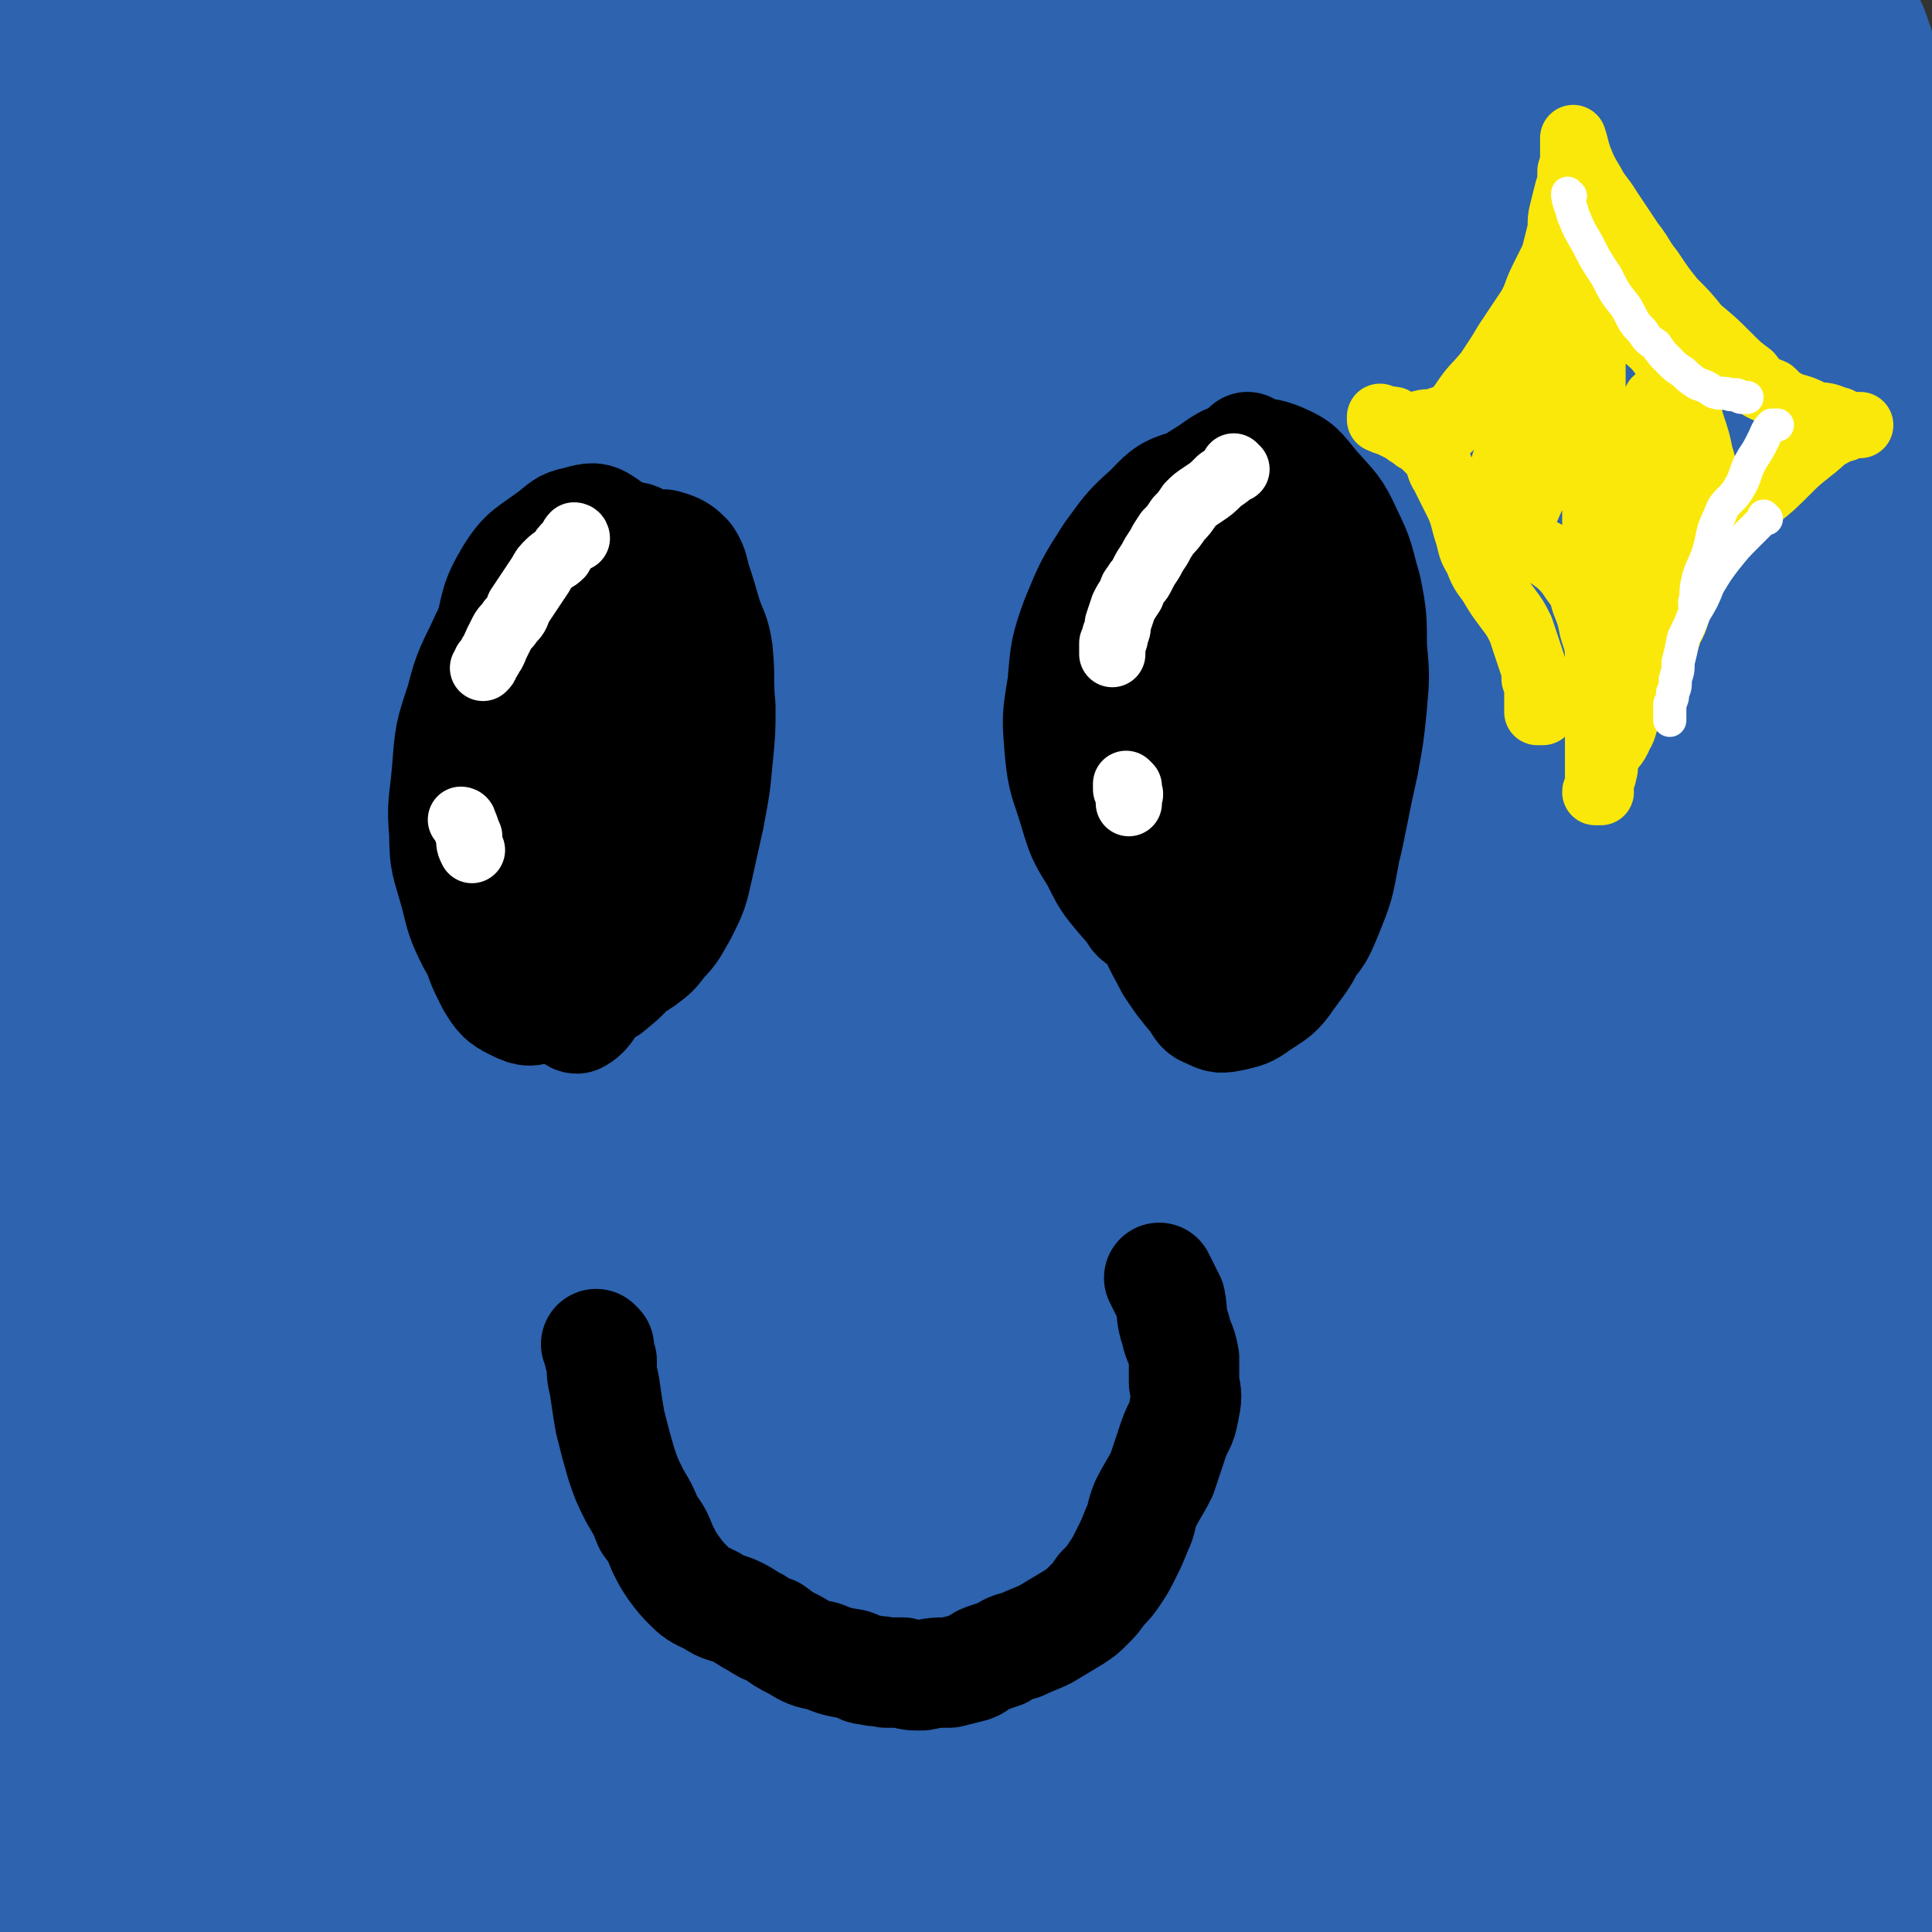
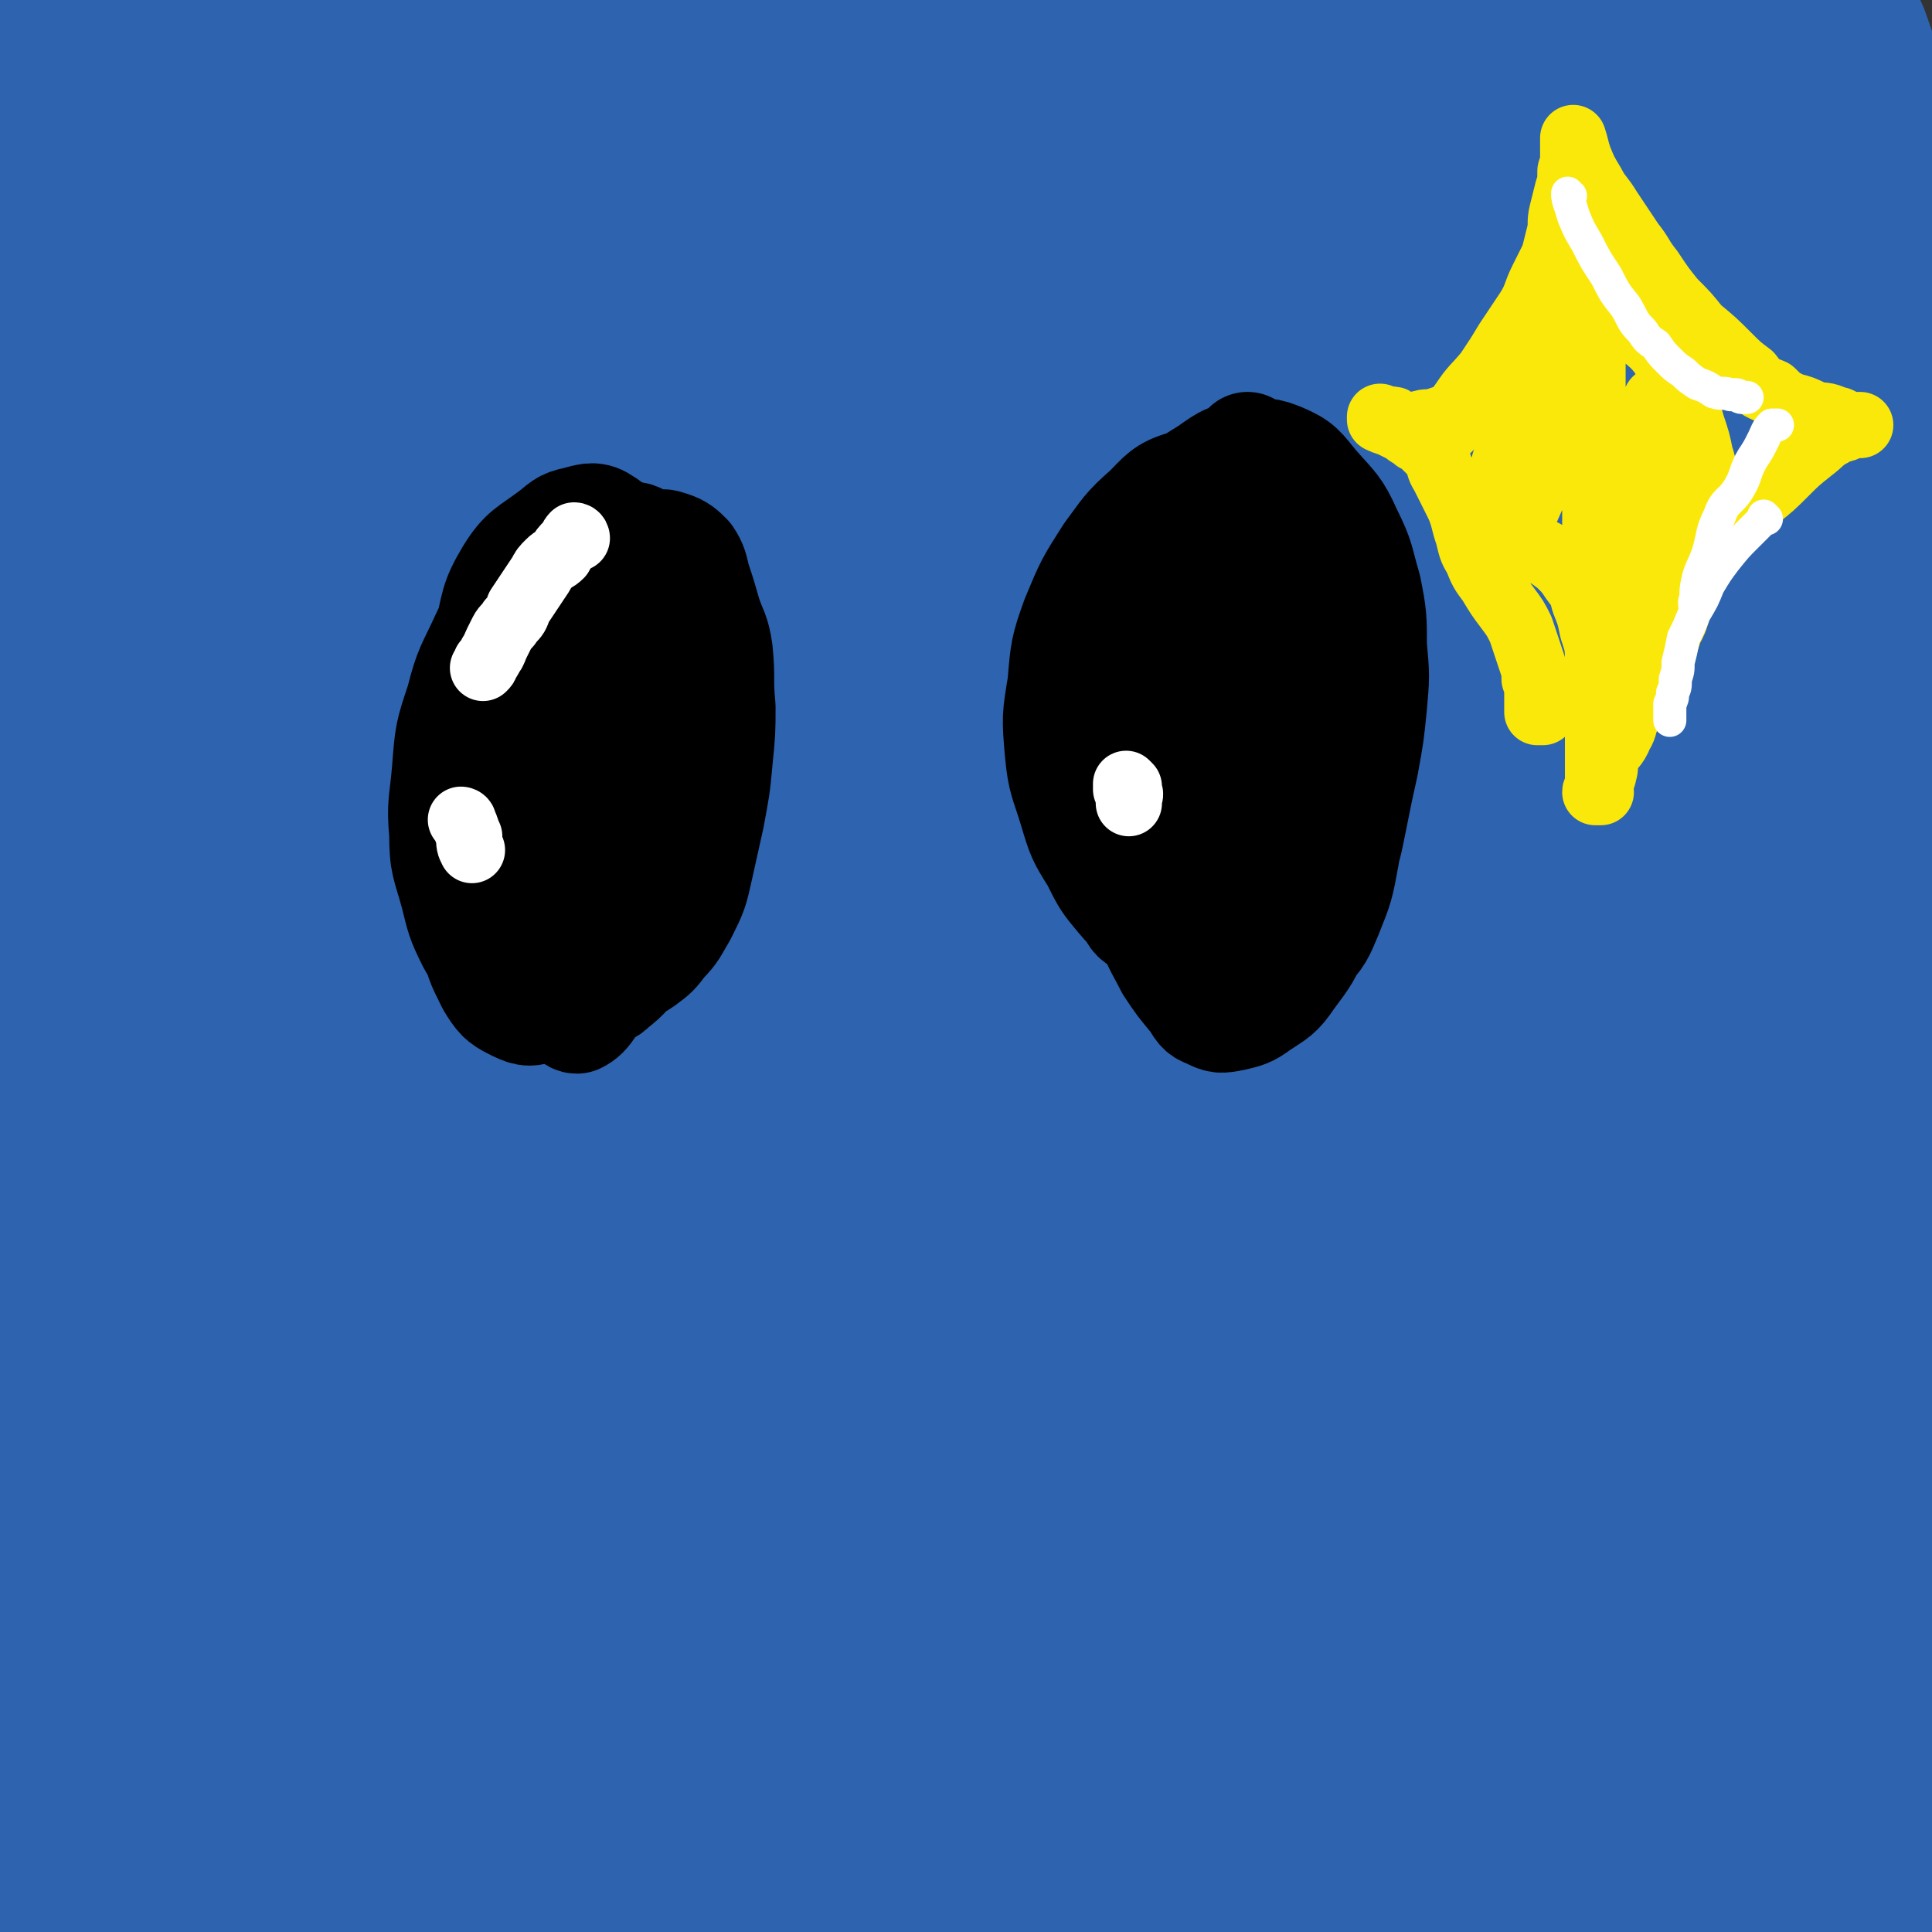
<svg xmlns="http://www.w3.org/2000/svg" viewBox="0 0 700 700" version="1.1">
  <rect x="0" y="0" width="700" height="700" fill="#333333" stroke="none" />
  <g fill="none" stroke="#2D63AF" stroke-width="80" stroke-linecap="round" stroke-linejoin="round">
    <path d="M122,77c0,0 -1,-1 -1,-1 0,6 1,7 2,13 0,13 0,13 1,25 1,19 0,19 2,39 1,21 1,21 3,42 1,21 1,21 3,42 3,18 2,19 6,36 7,27 8,27 17,53 3,11 3,11 7,22 " />
    <path d="M126,117c0,0 -1,-1 -1,-1 -2,6 -1,7 -3,14 -3,13 -3,13 -6,26 -4,20 -5,20 -8,41 -4,24 -4,24 -6,49 -2,27 -2,27 -3,54 -1,26 -1,26 -1,52 0,19 0,19 0,39 -1,12 -1,12 -2,25 0,6 0,6 0,12 0,1 -1,4 -1,3 -1,-7 -1,-9 -1,-17 -1,-19 0,-19 -1,-38 -1,-33 -1,-33 -3,-65 -2,-36 -1,-36 -4,-71 -2,-34 -2,-34 -6,-68 -2,-23 -3,-23 -7,-46 -2,-13 -2,-13 -4,-25 -1,-5 -1,-10 -1,-10 -1,1 -1,7 -1,13 -1,18 -1,18 -1,36 -1,29 -2,29 -2,59 0,33 -1,33 0,66 1,34 1,34 3,68 1,29 1,29 4,57 3,22 3,22 7,43 2,14 2,14 5,28 1,6 2,10 3,12 0,1 0,-3 -1,-6 -3,-15 -4,-15 -6,-31 -6,-28 -6,-28 -10,-56 -7,-38 -7,-38 -12,-76 -4,-39 -3,-39 -7,-77 -2,-31 -3,-31 -5,-62 -1,-22 0,-22 -1,-43 0,-12 0,-12 -1,-24 0,-6 -1,-6 -1,-12 0,-2 0,-2 0,-4 0,0 0,-2 0,-1 -1,15 -1,16 -2,32 -1,25 -1,25 -3,50 -2,31 -3,31 -4,62 -1,33 -1,33 -1,67 0,29 1,29 3,59 1,20 0,20 2,39 1,13 1,13 3,25 0,4 1,8 2,8 1,-1 1,-6 1,-12 0,-17 0,-17 0,-35 1,-29 2,-29 2,-58 0,-37 -1,-37 -1,-74 0,-40 0,-40 0,-80 0,-32 0,-32 0,-63 0,-23 0,-23 1,-45 0,-11 0,-11 1,-22 0,-3 1,-6 2,-7 0,0 0,3 0,5 -1,12 -1,12 -2,24 -2,24 -2,24 -5,48 -3,35 -3,35 -7,70 -3,38 -4,38 -7,76 -3,39 -2,39 -4,78 -2,38 -2,38 -3,76 -1,36 0,36 1,72 1,32 1,32 4,64 2,25 2,25 6,50 2,17 2,17 5,34 1,9 1,9 2,17 0,4 1,8 1,7 0,-1 -1,-5 -1,-10 -1,-17 -1,-17 -1,-33 -1,-30 -2,-29 -2,-59 0,-37 1,-37 2,-73 1,-41 0,-41 2,-82 1,-37 2,-37 5,-74 2,-30 2,-30 6,-60 2,-21 2,-21 5,-42 1,-11 1,-11 2,-22 0,-4 1,-8 1,-8 0,0 -1,4 -2,8 -2,13 -2,13 -4,27 -3,26 -3,26 -7,51 -4,37 -4,37 -8,73 -4,41 -5,41 -9,82 -3,39 -2,40 -4,79 -1,33 -2,33 -2,66 0,24 0,24 2,47 1,16 1,17 5,32 2,8 3,8 7,16 1,3 1,6 3,5 2,0 3,-3 4,-8 4,-12 4,-13 6,-26 3,-27 4,-27 6,-54 2,-38 -1,-38 1,-76 2,-47 2,-47 5,-94 3,-47 2,-47 7,-94 5,-43 7,-43 13,-87 5,-32 5,-33 10,-65 4,-21 4,-21 8,-42 3,-10 3,-10 6,-19 1,-2 3,-5 3,-3 0,10 0,13 -1,25 -2,27 -3,27 -6,54 -4,43 -5,43 -8,86 -4,48 -4,48 -6,96 -2,49 -1,49 -2,97 -1,42 -2,42 -2,83 0,31 0,31 1,61 0,19 0,19 1,38 0,8 0,12 2,17 0,1 2,-2 3,-5 2,-15 2,-16 3,-32 2,-29 1,-29 3,-59 2,-44 1,-44 4,-88 4,-52 3,-52 9,-103 6,-57 6,-57 15,-114 7,-50 7,-50 16,-100 6,-34 7,-34 15,-68 4,-20 4,-20 9,-39 2,-7 4,-14 5,-14 0,1 -2,8 -4,16 -5,25 -5,25 -10,50 -8,40 -9,40 -15,80 -8,47 -8,47 -13,95 -5,51 -5,51 -8,103 -3,47 -3,47 -3,95 0,38 0,38 2,76 1,26 1,26 4,51 1,12 0,17 4,24 1,2 4,-2 5,-5 5,-19 4,-20 6,-39 5,-37 5,-37 8,-73 5,-51 3,-52 8,-103 6,-56 6,-56 13,-112 6,-52 6,-52 14,-104 6,-39 8,-39 15,-77 5,-25 4,-25 9,-50 3,-14 3,-14 5,-27 1,-4 3,-9 3,-8 -1,3 -3,8 -5,16 -6,25 -6,25 -11,49 -8,44 -9,44 -15,87 -8,53 -7,53 -12,106 -5,57 -5,57 -7,114 -2,54 -1,54 -1,109 0,46 0,46 2,92 1,32 1,32 3,64 1,19 0,19 3,37 0,3 3,8 4,6 2,-9 2,-14 3,-29 1,-34 0,-34 1,-68 1,-54 0,-54 3,-108 4,-65 3,-65 9,-129 6,-66 7,-66 15,-131 8,-56 8,-56 18,-112 6,-38 7,-38 15,-76 4,-22 5,-21 9,-43 2,-8 3,-15 4,-17 0,-1 -2,6 -3,11 -5,25 -6,25 -11,49 -8,41 -9,41 -16,82 -9,54 -8,54 -14,108 -7,57 -8,57 -12,115 -3,55 -2,55 -2,111 0,49 0,49 2,99 1,37 1,37 4,74 2,21 2,21 5,42 1,7 3,17 4,14 2,-3 2,-13 3,-26 0,-36 -2,-36 -1,-71 0,-57 0,-57 2,-113 3,-64 2,-64 8,-128 6,-64 6,-64 16,-127 7,-53 8,-53 18,-106 6,-34 7,-34 14,-69 3,-16 4,-16 7,-32 0,-2 1,-4 1,-3 -3,16 -4,18 -8,36 -7,36 -7,36 -13,72 -7,49 -7,49 -13,98 -6,56 -6,57 -9,113 -3,59 -3,59 -4,118 -1,53 -1,53 1,105 1,39 0,39 3,79 2,25 3,25 6,50 2,11 3,18 5,22 2,2 3,-5 3,-11 2,-25 2,-25 3,-50 1,-47 0,-47 1,-93 3,-64 1,-64 6,-128 5,-67 5,-67 13,-134 8,-63 8,-63 19,-126 7,-44 8,-44 16,-88 6,-26 5,-26 11,-53 2,-10 4,-18 5,-21 1,-1 0,7 -1,13 -5,27 -7,27 -11,53 -8,46 -8,46 -15,91 -8,57 -9,57 -14,115 -5,62 -5,62 -6,124 -2,57 -1,57 0,115 2,48 3,48 5,95 2,34 2,35 5,68 2,18 1,19 6,36 1,3 5,6 5,3 4,-15 2,-19 3,-39 1,-43 0,-43 0,-86 1,-61 0,-61 3,-123 3,-69 2,-69 9,-138 6,-68 6,-68 17,-136 7,-51 8,-51 19,-101 7,-30 8,-30 16,-60 5,-16 6,-19 8,-33 0,-1 -2,1 -2,2 -7,20 -7,20 -12,41 -9,41 -9,41 -15,82 -9,55 -9,55 -15,111 -6,62 -6,62 -9,124 -3,62 -2,63 -1,125 0,54 0,54 3,108 3,41 3,41 8,82 3,24 2,25 9,48 2,8 6,16 9,14 5,-3 7,-12 8,-24 4,-33 2,-34 3,-67 2,-54 2,-54 3,-109 2,-68 0,-68 2,-135 3,-72 3,-72 9,-144 5,-62 5,-62 12,-124 5,-45 6,-45 13,-90 4,-26 4,-26 8,-52 1,-7 3,-16 2,-15 -2,2 -4,11 -7,22 -8,31 -9,31 -15,63 -9,48 -10,48 -15,97 -6,60 -5,60 -6,120 -2,62 -1,62 0,123 2,58 2,58 6,117 3,48 3,48 9,96 4,32 4,32 10,64 3,18 3,19 9,36 1,3 4,8 4,6 3,-10 2,-16 2,-31 -2,-36 -3,-36 -6,-72 -4,-55 -6,-55 -9,-110 -4,-66 -4,-66 -4,-132 -1,-65 0,-65 3,-130 3,-54 3,-54 9,-107 3,-34 4,-34 9,-69 2,-14 2,-19 4,-28 1,-2 2,3 2,6 -2,24 -3,24 -5,48 -3,41 -3,41 -5,82 -2,54 -2,54 -2,108 0,60 1,60 2,120 1,56 1,56 2,112 2,47 3,47 5,93 2,34 1,34 4,67 2,18 2,18 5,36 1,4 3,9 3,7 3,-9 3,-14 3,-29 1,-35 0,-35 0,-70 1,-53 0,-53 1,-106 2,-63 1,-63 4,-126 3,-63 3,-63 9,-126 5,-55 5,-55 12,-110 5,-39 6,-39 12,-79 4,-23 4,-23 8,-47 1,-8 3,-16 2,-16 0,0 -2,8 -3,16 -5,26 -6,26 -10,52 -7,42 -8,42 -13,84 -6,55 -7,55 -10,111 -4,58 -5,58 -5,117 -1,58 0,58 2,115 2,48 2,48 7,96 4,36 4,36 12,71 4,21 4,21 12,41 3,7 6,15 9,13 4,-2 4,-11 5,-22 2,-33 0,-33 0,-67 -1,-54 -1,-54 -3,-109 -1,-67 -3,-67 -3,-135 1,-69 2,-70 6,-139 4,-61 4,-61 10,-121 3,-44 3,-44 8,-87 2,-23 3,-23 6,-47 1,-5 1,-12 0,-10 -1,5 -2,12 -4,24 -6,33 -8,33 -12,66 -7,46 -7,46 -10,92 -4,57 -4,57 -6,113 -1,58 -1,58 1,115 2,55 2,55 7,109 4,44 4,44 10,88 3,30 3,31 8,61 2,15 2,19 7,30 1,2 3,-1 3,-4 1,-22 0,-22 0,-45 -2,-42 -3,-42 -5,-85 -2,-60 -4,-60 -5,-119 -1,-66 -1,-66 2,-131 2,-61 3,-61 9,-123 4,-49 6,-49 12,-98 5,-30 5,-30 10,-60 2,-14 3,-18 5,-27 0,-2 0,2 -1,5 -3,23 -4,23 -7,46 -6,42 -6,42 -9,84 -4,56 -4,56 -5,111 0,60 1,61 3,121 2,59 2,59 7,119 3,50 4,50 9,100 5,36 4,37 10,73 5,23 5,23 12,45 2,9 4,17 6,17 2,0 3,-8 3,-16 0,-29 -1,-29 -2,-57 -3,-48 -2,-48 -6,-95 -3,-60 -6,-60 -8,-119 -3,-63 -2,-63 -2,-126 1,-58 1,-58 4,-116 2,-44 3,-44 7,-88 2,-27 3,-27 6,-55 1,-13 2,-14 2,-26 0,-2 -1,-3 -2,-2 -4,14 -4,16 -6,31 -5,34 -5,35 -8,69 -5,49 -6,49 -7,98 -1,57 0,57 3,115 3,57 3,57 10,114 5,49 6,49 13,98 6,37 6,37 14,73 4,23 4,23 11,45 1,6 4,14 5,12 1,-6 0,-14 -2,-27 -3,-36 -4,-36 -7,-72 -5,-53 -6,-53 -8,-105 -3,-61 -3,-61 -2,-123 1,-60 1,-60 5,-121 3,-51 5,-51 11,-102 4,-36 4,-36 9,-72 2,-22 3,-22 5,-44 1,-8 2,-15 1,-15 -1,1 -4,8 -6,16 -7,27 -7,27 -11,54 -7,42 -8,42 -12,84 -5,51 -5,51 -7,102 -2,55 -1,55 -1,110 1,52 1,52 3,103 2,44 2,44 6,88 3,32 4,32 9,63 3,22 3,22 8,43 2,8 3,14 5,15 2,1 3,-5 3,-10 1,-23 -1,-23 -1,-46 -2,-40 -2,-40 -4,-80 -2,-56 -4,-56 -4,-112 0,-61 1,-61 5,-122 4,-55 4,-55 11,-110 6,-45 6,-45 14,-89 5,-29 5,-29 11,-58 3,-15 3,-15 5,-31 0,-3 0,-8 -1,-6 -3,6 -5,11 -8,22 -8,27 -9,27 -14,55 -8,41 -8,41 -12,82 -5,50 -6,50 -8,101 -1,53 -1,53 1,105 2,53 2,54 8,106 4,47 5,47 11,94 6,38 7,38 14,76 4,25 4,24 10,49 2,11 2,15 5,23 0,1 2,-2 2,-4 -1,-18 -1,-18 -3,-37 -4,-35 -5,-35 -8,-69 -5,-49 -7,-49 -9,-98 -2,-54 -1,-54 1,-108 2,-53 3,-53 7,-106 3,-45 4,-45 9,-90 3,-32 3,-32 6,-63 2,-18 2,-18 4,-36 1,-5 1,-12 1,-11 0,2 -1,9 -2,18 -1,24 -1,24 -2,48 -1,39 -2,39 -2,78 0,43 0,43 1,87 1,47 0,47 2,95 1,43 1,43 4,86 2,36 2,36 5,71 2,26 3,26 5,52 1,16 0,16 2,32 0,6 2,10 2,11 0,1 -1,-3 -2,-7 -2,-14 -2,-14 -4,-28 -2,-26 -3,-26 -5,-52 -2,-36 -3,-36 -3,-73 0,-43 0,-43 3,-85 2,-42 3,-42 7,-83 3,-36 3,-36 8,-72 3,-28 3,-27 7,-55 2,-17 2,-17 4,-34 1,-5 1,-11 1,-10 0,1 -2,6 -3,13 -3,21 -2,21 -5,41 -4,32 -5,32 -8,64 -3,38 -3,38 -5,76 -2,41 -2,41 -3,82 0,37 0,37 1,75 1,31 0,31 2,63 1,23 2,23 4,47 1,15 1,15 3,29 1,7 1,7 2,14 0,1 1,3 1,2 0,-6 0,-8 0,-17 0,-18 0,-18 0,-35 0,-29 0,-29 1,-58 1,-32 1,-32 2,-65 1,-35 1,-35 2,-71 1,-32 2,-32 3,-64 1,-27 1,-27 2,-55 0,-20 0,-20 0,-41 0,-14 -1,-14 -1,-28 0,-7 1,-8 0,-15 0,-1 -2,-3 -2,-2 -1,5 -1,8 -2,15 -1,16 -1,16 -2,31 -1,25 -1,25 -1,51 0,28 1,28 1,55 0,29 0,29 0,58 0,22 0,22 1,44 0,15 1,15 1,30 0,5 0,8 0,9 0,1 -1,-2 -1,-5 -1,-13 0,-13 -1,-26 -1,-21 -1,-21 -2,-42 -1,-30 0,-30 -1,-60 0,-31 -1,-31 -1,-63 0,-32 1,-32 1,-64 1,-31 0,-31 1,-62 0,-27 1,-27 1,-54 0,-21 0,-21 0,-41 0,-14 0,-14 -1,-28 0,-8 0,-8 -1,-17 0,-5 0,-5 -1,-10 0,-3 0,-3 -2,-6 -1,-3 -2,-3 -4,-7 -2,-4 -2,-3 -4,-8 -1,-3 -1,-4 -2,-7 -1,-3 -1,-3 -2,-6 0,-2 0,-2 0,-5 0,-2 0,-2 0,-4 0,-1 0,-1 0,-3 0,0 0,-1 0,-1 3,9 4,10 6,20 3,14 3,15 5,30 2,18 1,18 3,37 1,21 1,21 2,43 1,19 1,19 1,38 0,14 0,14 -1,27 0,7 0,7 -1,14 0,2 0,3 0,5 0,0 0,-1 0,-2 -1,-4 -1,-4 -2,-9 -1,-10 -1,-10 -3,-19 -2,-16 -3,-16 -5,-32 -1,-15 -1,-15 -2,-30 -1,-17 -1,-17 -3,-35 -1,-16 -1,-16 -3,-32 -1,-14 -2,-14 -4,-28 -1,-9 -1,-9 -3,-18 -1,-5 0,-6 -2,-11 -1,-2 -1,-2 -3,-4 -2,-1 -2,-1 -4,-2 -4,-1 -4,-1 -8,-2 -8,-2 -8,-2 -15,-3 -8,-1 -8,0 -17,0 -11,0 -11,0 -23,0 -12,0 -12,-1 -24,0 -14,1 -14,1 -28,3 -15,1 -15,1 -29,3 -13,1 -13,2 -27,4 -13,2 -13,2 -27,4 -14,1 -14,1 -27,3 -13,1 -13,1 -27,4 -14,2 -14,3 -28,6 -16,3 -16,3 -32,6 -16,2 -16,2 -32,4 -16,1 -16,1 -33,2 -15,0 -15,1 -29,0 -15,-1 -15,-1 -29,-3 -15,-2 -15,-2 -30,-5 -13,-2 -13,-3 -27,-5 -10,-2 -10,-2 -21,-3 -9,-1 -9,-1 -18,-2 -5,0 -5,-1 -9,-1 -1,0 -1,0 -3,0 -1,0 -1,0 -1,0 0,0 0,0 0,0 2,-1 2,-1 4,-2 6,-2 6,-1 13,-3 11,-2 11,-2 22,-5 14,-3 14,-2 27,-5 13,-2 13,-2 26,-5 11,-2 11,-2 23,-4 7,-1 7,-1 15,-2 3,-1 3,-1 6,-2 1,0 2,-1 2,-1 -4,1 -5,2 -9,3 -9,1 -9,1 -17,3 -14,2 -14,3 -28,6 -13,3 -13,3 -27,6 -16,3 -16,3 -32,5 -14,2 -14,2 -28,3 -9,0 -10,-1 -19,0 -4,0 -4,0 -8,1 -1,0 -1,1 -1,1 0,0 1,0 2,0 1,0 1,-1 1,-1 3,-1 3,0 6,-1 7,-1 7,-2 13,-3 7,-1 7,-1 13,-2 5,0 5,-1 9,0 3,0 3,0 5,2 2,3 3,3 3,7 0,9 -1,9 -2,19 -2,16 -2,16 -5,33 -4,22 -5,22 -10,43 -5,25 -6,25 -11,49 -5,26 -5,26 -10,53 -4,25 -5,25 -8,51 -3,26 -3,27 -4,53 -1,27 -1,27 0,54 0,26 1,26 3,52 2,24 2,24 5,49 2,24 2,24 4,48 3,22 3,22 6,45 2,20 2,20 4,39 2,18 2,18 4,36 1,14 1,14 3,29 1,14 1,14 3,27 1,10 1,10 3,20 1,6 1,6 4,12 1,3 0,4 3,6 1,1 2,1 4,0 1,0 1,0 3,0 3,-2 3,-3 6,-5 3,-4 3,-4 6,-8 5,-6 6,-5 10,-11 4,-6 4,-7 8,-13 2,-5 3,-5 5,-11 0,-1 0,-2 -1,-3 -1,-2 -2,-3 -4,-3 -6,-2 -6,-1 -12,-1 -11,-1 -11,-1 -21,-1 -14,0 -14,0 -28,0 -13,1 -13,0 -25,0 -9,0 -9,1 -18,1 -6,0 -6,0 -11,-1 -1,0 -1,0 -3,0 0,0 0,1 0,0 0,0 0,-1 1,-1 2,-2 3,-1 5,-2 7,-3 7,-3 14,-5 11,-3 12,-3 23,-5 15,-3 15,-3 29,-5 16,-3 16,-3 31,-6 15,-4 14,-4 29,-8 10,-3 10,-3 21,-6 5,-2 5,-2 10,-3 2,-1 3,-2 4,-2 0,0 -2,1 -3,1 -5,2 -5,2 -10,4 -9,3 -9,4 -17,7 -12,5 -13,4 -25,9 -13,6 -13,6 -26,12 -13,6 -13,6 -26,13 -10,5 -10,5 -20,10 -5,2 -5,3 -11,3 -2,1 -4,0 -5,-2 -2,-6 -2,-7 -2,-14 -1,-15 -1,-15 0,-30 1,-23 1,-23 3,-47 1,-29 1,-29 3,-59 1,-36 1,-36 3,-72 2,-36 2,-36 5,-72 2,-36 2,-36 5,-72 2,-33 3,-33 6,-65 2,-31 2,-31 4,-62 1,-25 1,-25 3,-51 1,-19 1,-19 2,-37 0,-14 0,-14 1,-28 0,-7 1,-7 1,-14 0,-4 0,-4 0,-8 0,0 0,-1 0,-1 0,0 0,1 0,1 0,7 0,7 0,14 -1,17 -2,17 -4,34 -3,31 -3,31 -7,62 -4,38 -6,38 -10,76 -4,41 -3,41 -7,82 -3,39 -3,39 -7,77 -3,32 -3,32 -6,64 -2,20 -1,20 -4,41 -1,9 -2,11 -3,18 0,1 0,-1 0,-2 0,-13 1,-13 1,-27 0,-26 -1,-26 0,-51 1,-38 1,-38 3,-76 2,-43 2,-43 5,-86 2,-45 2,-45 6,-90 3,-40 3,-40 7,-80 2,-31 2,-31 5,-63 2,-21 2,-20 4,-41 1,-12 1,-12 1,-24 0,-5 -1,-5 -2,-11 0,-1 0,-2 0,-2 -3,5 -3,7 -6,14 -4,10 -4,10 -7,21 -4,15 -4,15 -7,30 -3,14 -2,14 -5,28 -2,12 -2,12 -4,24 -1,8 -1,8 -3,16 -1,3 -1,3 -1,7 0,1 0,2 0,2 0,-4 -1,-6 -1,-11 0,-13 1,-13 1,-26 0,-20 -1,-20 0,-41 0,-19 1,-19 2,-38 0,-17 0,-17 0,-33 0,-11 0,-11 0,-21 0,-4 0,-4 0,-8 0,-1 1,-3 1,-2 0,4 -1,6 -2,12 -2,14 -2,14 -4,27 -2,23 -2,23 -4,45 -2,22 -2,22 -3,44 -1,19 -1,19 -1,37 0,13 0,13 0,25 0,8 0,8 0,15 0,3 1,5 1,6 0,0 -1,-2 -2,-3 0,-6 1,-7 1,-13 0,-15 -1,-15 -1,-30 0,-23 0,-23 1,-46 1,-21 1,-21 2,-41 1,-19 1,-19 3,-38 1,-11 0,-12 2,-23 0,-5 1,-5 2,-11 0,-1 1,-4 1,-3 1,2 1,4 1,8 0,11 0,11 0,22 0,18 0,18 -1,36 -2,22 -3,22 -5,43 -2,19 -2,19 -3,38 -1,17 0,17 0,33 0,12 0,12 1,23 0,6 0,6 1,12 0,1 0,2 0,2 0,-5 0,-7 0,-13 1,-10 1,-10 2,-21 1,-19 1,-19 3,-39 1,-18 2,-18 3,-35 1,-16 0,-16 1,-31 0,-8 1,-8 2,-15 0,-3 0,-3 1,-6 0,-1 1,-2 1,-1 0,4 0,5 0,10 0,13 1,13 1,25 1,23 1,23 1,46 0,23 0,23 0,47 0,21 0,21 1,43 0,15 0,15 1,30 0,9 1,9 2,17 0,2 0,5 1,5 2,-1 2,-4 4,-8 6,-12 5,-12 11,-24 10,-18 10,-18 21,-36 11,-17 11,-17 24,-34 14,-18 15,-18 30,-34 15,-16 15,-16 31,-31 15,-12 14,-13 31,-24 14,-9 14,-9 30,-15 13,-5 14,-6 27,-7 11,0 13,0 22,4 11,5 12,6 19,16 9,13 9,15 15,31 8,22 7,22 12,45 6,28 5,28 10,56 5,28 5,28 11,57 6,26 5,26 13,52 6,22 5,23 15,43 6,15 5,17 16,28 6,8 8,10 17,11 10,0 12,-3 20,-10 15,-11 15,-13 28,-27 16,-20 16,-20 31,-41 16,-23 17,-23 32,-47 16,-24 14,-25 30,-50 11,-18 11,-17 22,-35 7,-10 7,-10 14,-21 2,-4 5,-7 4,-8 0,-1 -3,1 -6,3 -8,8 -8,8 -16,16 -12,15 -13,14 -23,30 -15,22 -15,22 -27,45 -16,29 -17,29 -30,60 -15,33 -15,33 -27,67 -10,31 -11,31 -18,63 -5,24 -4,25 -6,50 -1,18 -2,19 1,36 3,11 3,12 11,21 5,6 7,7 14,7 11,1 13,1 23,-4 14,-6 14,-7 26,-17 17,-14 16,-14 32,-30 17,-17 17,-17 34,-34 15,-17 15,-17 30,-33 11,-11 10,-12 21,-23 5,-6 5,-7 11,-11 2,-1 5,-1 5,0 0,7 -2,8 -4,16 -5,15 -5,15 -9,30 -7,23 -8,23 -15,46 -7,25 -6,25 -12,50 -6,25 -8,25 -12,51 -4,22 -4,22 -4,44 0,16 1,16 4,31 2,9 2,9 7,16 3,4 4,6 9,6 4,1 6,-1 10,-4 6,-6 7,-6 11,-14 7,-14 6,-15 11,-31 6,-25 6,-25 11,-51 5,-32 4,-32 9,-64 4,-30 5,-30 8,-60 2,-24 2,-24 1,-48 0,-17 -1,-17 -4,-34 -2,-14 -3,-14 -7,-29 -3,-12 -3,-12 -7,-23 -5,-13 -5,-13 -9,-26 -5,-14 -5,-14 -9,-28 -5,-16 -6,-16 -8,-32 -3,-17 -3,-17 -4,-34 0,-15 0,-15 2,-30 1,-13 1,-13 5,-26 2,-9 3,-9 7,-18 2,-7 2,-7 5,-13 1,-4 2,-4 4,-7 2,-3 2,-3 4,-6 2,-2 1,-3 4,-5 2,-2 2,-1 5,-3 2,-1 1,-2 3,-3 0,0 1,0 1,-1 -1,0 -1,0 -2,-1 -1,-2 0,-2 -1,-4 -1,-4 -1,-4 -4,-7 -3,-6 -2,-6 -6,-10 -5,-6 -5,-7 -11,-11 -8,-4 -8,-3 -17,-5 -8,-1 -8,-1 -17,-1 -11,0 -11,-1 -23,1 -10,1 -10,2 -20,5 -13,2 -13,2 -25,5 -11,2 -11,3 -22,4 -14,1 -14,0 -27,0 -16,0 -16,0 -31,-2 -17,-2 -17,-2 -33,-5 -19,-3 -19,-3 -39,-6 -20,-3 -20,-2 -40,-5 -20,-2 -20,-3 -40,-5 -20,-2 -20,-1 -39,-2 -18,-1 -18,-2 -35,-2 -14,0 -14,0 -29,1 -11,0 -11,1 -22,2 -10,1 -10,0 -19,3 -8,1 -8,1 -15,4 -7,3 -7,4 -12,8 -6,4 -6,4 -11,8 -6,4 -6,3 -11,6 -5,3 -4,4 -8,8 -3,4 -3,4 -6,8 -3,6 -3,6 -6,11 -3,6 -3,6 -7,11 -3,4 -3,4 -7,7 -4,4 -5,3 -9,8 -3,4 -3,4 -6,9 -3,5 -4,5 -7,10 -3,7 -3,8 -6,15 -3,8 -3,8 -6,15 -3,9 -4,8 -7,17 -3,9 -3,9 -6,18 -2,8 -2,9 -3,17 -2,9 -2,9 -3,19 -1,11 -1,11 -2,21 -1,12 -1,12 -2,24 0,14 0,14 0,27 0,15 0,15 0,29 0,13 0,13 0,27 0,13 1,13 1,27 0,12 0,12 0,24 0,13 1,13 1,27 0,12 -1,12 -1,24 0,13 1,13 1,26 0,11 -1,11 -1,21 0,12 1,12 1,24 0,10 -1,10 -1,21 0,9 0,9 0,19 0,7 0,7 0,15 0,6 0,6 0,12 0,6 0,6 0,11 0,3 0,3 1,5 1,3 1,3 2,5 1,2 1,2 3,4 2,3 1,3 4,6 2,3 2,3 5,5 2,3 3,2 6,4 4,4 4,4 9,7 7,4 7,5 13,8 9,5 9,5 18,8 10,3 10,3 20,4 13,2 13,2 26,3 14,1 14,1 27,1 15,1 15,1 29,0 17,0 17,0 34,-2 18,-2 18,-3 36,-6 19,-4 19,-4 37,-7 20,-3 20,-3 40,-5 19,-3 19,-3 38,-6 19,-3 19,-3 38,-6 19,-3 19,-2 38,-5 18,-4 18,-3 37,-8 18,-5 18,-5 36,-11 17,-6 16,-6 33,-13 14,-6 15,-5 29,-12 13,-7 12,-8 25,-15 10,-7 11,-6 21,-14 7,-6 7,-7 12,-14 6,-8 6,-8 9,-17 5,-10 4,-11 7,-22 3,-13 3,-13 6,-26 3,-16 4,-16 5,-33 1,-19 1,-19 0,-38 -1,-21 -1,-21 -3,-41 -1,-20 -1,-20 -3,-41 -1,-18 -1,-18 -4,-36 -2,-18 -3,-18 -7,-36 -4,-18 -4,-19 -10,-36 -6,-17 -6,-17 -14,-33 -7,-15 -7,-15 -16,-29 -10,-14 -9,-14 -20,-26 -12,-13 -13,-12 -25,-23 -15,-12 -15,-12 -29,-24 -15,-12 -15,-11 -31,-22 -14,-11 -13,-11 -28,-21 -15,-9 -15,-9 -30,-17 -16,-8 -16,-7 -33,-13 -16,-6 -16,-6 -34,-10 -16,-4 -16,-4 -33,-6 -14,-1 -14,-1 -29,-1 -14,0 -14,-1 -27,2 -14,2 -14,3 -27,7 -13,5 -13,5 -27,11 -15,7 -15,7 -30,15 -16,9 -16,10 -31,20 -17,11 -17,10 -33,22 -16,12 -16,12 -31,26 -13,12 -14,12 -25,26 -12,14 -12,14 -22,31 -9,15 -8,16 -15,32 -7,18 -8,18 -12,35 -5,19 -5,20 -8,39 -3,20 -2,20 -4,41 -2,22 -1,22 -2,45 -1,23 -1,23 -1,47 0,23 0,23 1,46 1,23 1,23 4,46 2,21 2,21 6,41 5,18 4,18 11,36 5,15 5,15 13,28 8,14 8,15 18,27 10,11 10,11 21,19 12,9 13,10 27,16 13,5 13,4 28,7 15,3 16,3 32,4 17,1 17,1 35,1 17,-1 17,-1 35,-3 18,-2 18,-3 37,-5 18,-2 18,-1 37,-4 19,-3 19,-2 39,-6 20,-5 21,-4 40,-12 22,-8 22,-9 42,-21 20,-11 20,-10 39,-24 20,-14 19,-14 38,-30 19,-18 20,-17 38,-36 17,-19 18,-19 31,-41 15,-24 15,-24 25,-50 9,-23 8,-24 14,-48 5,-20 7,-20 9,-41 1,-17 0,-17 -2,-34 -3,-17 -2,-17 -7,-33 -6,-19 -7,-19 -15,-38 -9,-20 -9,-20 -20,-39 -13,-21 -14,-21 -29,-41 -17,-21 -16,-22 -34,-40 -20,-19 -20,-20 -42,-35 -21,-15 -21,-16 -44,-27 -23,-11 -24,-10 -48,-17 -22,-6 -23,-6 -45,-8 -22,-3 -23,-3 -45,0 -20,2 -21,2 -39,11 -22,10 -23,10 -42,26 -22,18 -22,19 -40,42 -21,27 -21,27 -37,57 -16,30 -15,31 -26,63 -10,32 -10,33 -15,66 -6,34 -6,35 -6,69 0,34 -1,35 4,69 6,33 6,34 19,65 12,27 12,28 31,52 17,21 18,22 41,37 21,14 22,15 47,21 25,7 26,6 52,6 27,1 28,1 54,-5 26,-6 26,-7 52,-18 26,-11 27,-10 51,-26 23,-16 23,-17 41,-37 20,-21 21,-21 36,-46 16,-26 15,-26 27,-55 11,-28 12,-28 18,-58 6,-30 6,-31 6,-61 0,-30 0,-30 -6,-59 -7,-29 -7,-30 -19,-57 -12,-25 -13,-25 -29,-48 -15,-22 -15,-23 -34,-41 -19,-16 -20,-17 -42,-28 -24,-10 -25,-11 -50,-13 -27,-2 -28,-1 -55,6 -28,7 -30,7 -55,22 -29,17 -30,18 -54,42 -27,27 -28,27 -48,59 -22,36 -22,37 -36,77 -14,39 -14,40 -19,82 -5,41 -6,43 -1,84 4,38 4,39 17,74 13,32 14,33 35,60 19,24 20,26 46,43 24,17 25,17 53,25 27,7 28,6 56,5 29,-1 29,-2 57,-9 29,-7 30,-7 57,-19 28,-13 28,-13 52,-30 25,-19 26,-19 47,-42 21,-24 22,-24 38,-51 17,-28 17,-29 28,-59 10,-28 10,-28 14,-57 3,-28 4,-28 1,-55 -2,-28 -4,-28 -11,-55 -7,-28 -6,-29 -17,-55 -9,-25 -10,-25 -23,-47 -12,-18 -12,-18 -27,-32 -13,-13 -13,-13 -29,-23 -12,-7 -13,-7 -26,-12 -10,-3 -10,-2 -20,-2 -4,0 -4,1 -8,3 0,0 0,0 0,0 " />
  </g>
  <g fill="none" stroke="#000000" stroke-width="40" stroke-linecap="round" stroke-linejoin="round">
    <path d="M213,195c0,0 -1,-1 -1,-1 0,0 0,1 1,1 0,0 0,0 0,0 0,0 -1,-1 -1,-1 -1,2 0,3 -1,5 -2,6 -2,6 -5,12 -3,8 -3,8 -7,16 -3,9 -4,8 -8,17 -3,9 -3,9 -5,19 -2,9 -2,9 -3,19 -1,10 -2,10 -1,20 0,8 -1,8 1,17 2,7 3,7 6,13 3,4 3,4 6,8 3,3 2,4 5,6 4,3 4,2 8,3 5,2 5,2 9,3 5,0 5,0 10,-1 3,-1 3,-1 6,-3 4,-3 4,-3 7,-7 4,-4 4,-5 7,-10 4,-8 4,-8 6,-17 2,-9 2,-9 4,-18 2,-11 2,-10 3,-21 1,-10 1,-10 1,-19 -1,-10 0,-10 -1,-20 -1,-7 -2,-7 -4,-13 -2,-7 -2,-7 -4,-13 -1,-4 -1,-5 -3,-8 -2,-2 -3,-3 -6,-4 -3,-1 -3,-1 -6,0 -5,1 -6,0 -10,4 -5,5 -4,7 -7,13 -4,11 -5,11 -8,22 -4,12 -4,12 -6,24 -2,14 -2,14 -3,27 -2,14 -2,14 -2,28 0,12 0,12 2,25 0,8 0,8 2,17 0,4 0,4 2,8 0,2 1,3 2,3 2,-1 3,-2 5,-5 4,-6 4,-6 7,-13 6,-11 7,-10 11,-22 4,-13 3,-13 5,-27 3,-14 4,-14 5,-28 2,-14 2,-14 3,-27 0,-9 1,-10 0,-19 -1,-6 -1,-7 -4,-12 -2,-3 -2,-3 -6,-4 -4,-1 -5,-1 -9,1 -4,3 -4,4 -8,9 -4,7 -5,7 -8,16 -3,10 -3,10 -5,20 -2,12 -2,12 -2,24 -1,13 0,13 1,26 0,12 0,12 2,23 1,9 0,9 3,17 3,6 3,7 7,10 2,2 4,1 6,-1 5,-4 6,-5 8,-11 4,-10 4,-10 5,-20 3,-14 3,-14 4,-28 2,-13 2,-13 2,-27 0,-12 0,-12 -1,-24 -1,-8 -1,-8 -4,-16 -2,-3 -2,-5 -5,-6 -2,-1 -4,0 -6,2 -3,4 -3,5 -5,10 -3,8 -4,8 -6,17 -3,11 -2,12 -3,23 -1,11 -1,11 -1,23 -1,10 -1,10 0,20 0,6 0,6 2,12 0,2 1,4 2,4 3,-1 3,-3 5,-7 5,-7 6,-7 8,-15 4,-12 4,-13 5,-26 0,-13 0,-13 -1,-26 -2,-12 -2,-12 -5,-23 -2,-9 -2,-9 -5,-17 -2,-7 -1,-7 -5,-13 -3,-3 -3,-4 -8,-5 -4,-1 -5,-2 -10,0 -6,2 -7,2 -11,8 -7,8 -6,9 -11,19 -5,11 -6,11 -9,23 -4,12 -4,12 -5,25 -1,12 -2,12 -1,23 0,11 1,11 4,22 2,8 2,9 6,17 4,7 4,7 10,12 5,4 6,6 11,7 4,0 5,-1 8,-4 6,-5 7,-5 11,-12 7,-11 7,-11 11,-22 6,-14 6,-14 9,-28 4,-14 3,-14 4,-29 2,-13 2,-13 2,-27 -1,-11 -1,-11 -4,-22 -2,-9 -2,-9 -7,-17 -3,-6 -3,-7 -8,-10 -3,-2 -5,-1 -9,0 -5,1 -5,2 -9,5 -8,6 -10,6 -15,14 -6,10 -5,11 -8,23 -3,14 -3,14 -5,28 -2,15 -2,15 -3,30 -1,14 -1,14 0,29 0,10 0,11 3,21 2,9 2,9 6,17 3,5 4,6 8,8 4,2 6,3 9,1 5,-2 4,-4 7,-9 6,-8 6,-9 10,-18 6,-13 6,-13 10,-27 5,-14 6,-14 9,-28 4,-15 3,-15 5,-30 2,-12 2,-12 4,-25 0,-9 1,-9 1,-18 -1,-5 -1,-6 -4,-10 -2,-3 -3,-3 -6,-5 -2,-1 -2,0 -5,0 " />
    <path d="M453,163c0,0 -1,-1 -1,-1 0,0 1,1 0,1 0,1 -1,1 -2,2 -2,3 -3,3 -5,7 -5,8 -5,8 -9,16 -6,10 -6,10 -10,21 -5,13 -4,13 -7,26 -3,13 -3,13 -4,27 -2,13 -2,13 -3,27 0,12 -1,12 0,24 1,10 2,10 5,20 2,9 3,9 7,17 4,6 4,6 9,12 2,3 2,4 5,5 4,2 4,2 9,1 4,-1 5,-1 9,-4 6,-4 7,-4 11,-10 6,-8 6,-8 10,-17 4,-10 4,-10 8,-21 3,-10 3,-10 5,-20 2,-10 2,-10 4,-19 2,-11 2,-11 3,-21 1,-11 1,-11 0,-22 0,-10 0,-11 -2,-21 -3,-10 -2,-10 -7,-20 -4,-9 -5,-9 -12,-17 -5,-6 -5,-7 -12,-10 -5,-2 -6,-2 -11,-1 -8,1 -8,1 -15,6 -8,5 -9,5 -14,14 -8,10 -7,11 -12,23 -6,12 -6,12 -10,25 -4,13 -5,13 -6,26 -2,14 -1,14 1,28 2,12 2,12 7,24 4,10 3,10 10,18 6,8 6,8 14,14 7,4 8,4 16,6 7,2 8,3 15,2 7,-1 8,-2 13,-6 6,-6 6,-7 9,-14 4,-10 4,-10 6,-21 2,-12 2,-13 2,-25 0,-14 0,-14 -2,-28 -1,-14 -1,-14 -5,-28 -4,-13 -3,-14 -10,-25 -6,-10 -7,-10 -15,-18 -6,-6 -7,-6 -15,-9 -6,-2 -7,-2 -13,-1 -7,2 -8,4 -13,9 -8,7 -8,8 -14,16 -7,11 -7,11 -12,23 -4,11 -4,12 -5,24 -2,12 -2,12 -1,24 1,11 2,11 5,21 3,10 3,10 8,18 4,8 4,8 9,14 5,6 6,6 13,9 6,3 7,4 13,4 7,-1 8,-1 14,-5 8,-4 8,-4 14,-11 8,-8 9,-8 13,-19 6,-11 5,-11 8,-24 3,-14 3,-14 4,-28 1,-14 2,-14 0,-28 -1,-12 -1,-13 -5,-24 -3,-8 -3,-10 -10,-15 -5,-4 -7,-4 -13,-4 -7,0 -7,1 -13,4 -8,6 -8,7 -14,15 -6,9 -6,9 -11,20 -5,12 -4,12 -7,25 -3,14 -2,14 -3,27 -2,13 -1,13 -2,26 0,10 0,10 1,19 1,7 0,7 2,13 1,3 2,4 5,5 3,2 4,1 7,-1 6,-2 7,-2 11,-7 6,-7 6,-8 10,-17 5,-11 5,-11 9,-22 4,-13 3,-13 7,-26 3,-13 4,-13 6,-26 1,-8 1,-8 0,-16 0,-5 -1,-5 -2,-10 -1,-1 -1,-1 -2,-1 -1,0 -2,0 -2,1 -3,3 -3,4 -4,8 -3,7 -3,6 -5,13 -3,10 -3,10 -4,20 -1,8 -1,8 -2,17 0,5 0,5 0,11 1,4 1,4 2,7 0,1 0,3 0,2 2,-2 3,-4 5,-8 3,-6 3,-6 4,-13 2,-8 1,-8 1,-16 1,-6 0,-6 0,-12 0,-3 1,-3 0,-6 0,0 -1,-1 -1,0 -2,4 -2,4 -2,9 -2,6 -2,6 -2,12 -1,5 -1,5 -2,11 0,5 0,5 0,10 1,3 1,3 1,6 1,2 0,3 0,5 0,0 1,1 1,1 1,-1 0,-1 0,-2 0,-3 1,-3 0,-5 0,-6 0,-6 -1,-11 0,-6 0,-6 -1,-12 -1,-3 -1,-4 -2,-6 -1,-1 -2,0 -3,1 -3,1 -3,1 -5,3 -5,4 -6,4 -9,9 -4,6 -4,6 -6,14 -3,7 -2,7 -3,15 -2,7 -2,8 -2,16 0,6 0,6 1,12 1,3 1,3 2,6 1,2 1,3 2,3 2,-1 3,-1 4,-3 2,-3 2,-4 2,-8 1,-5 2,-6 2,-11 -1,-5 -2,-5 -4,-10 -2,-2 -3,-2 -5,-4 -1,-1 -2,-1 -3,0 -2,0 -2,0 -3,2 -2,1 -2,1 -3,3 -2,3 -2,3 -3,7 -2,4 -1,4 -2,8 " />
-     <path d="M217,488c0,0 -1,-1 -1,-1 0,0 0,0 1,1 0,0 0,0 0,0 0,0 -1,-1 -1,-1 0,0 1,1 1,1 0,3 0,3 1,5 0,4 0,5 1,9 1,7 1,7 2,13 2,8 2,8 4,15 2,6 2,6 5,12 3,5 3,5 5,10 3,4 3,4 5,9 2,4 2,4 4,7 3,4 3,4 6,7 3,3 4,3 8,5 4,3 5,2 9,4 4,2 3,2 7,4 3,2 3,2 6,3 4,3 4,3 8,5 5,3 5,3 10,4 5,2 5,2 11,3 3,1 3,2 6,2 3,1 3,0 6,1 3,0 3,0 6,0 3,1 3,1 7,1 5,-1 5,-1 10,-1 4,-1 4,-1 8,-2 3,-1 2,-2 5,-3 3,-1 3,-1 6,-2 3,-2 3,-2 7,-3 4,-2 5,-2 9,-4 5,-3 5,-3 10,-6 3,-2 3,-2 5,-4 3,-3 3,-3 5,-6 3,-3 3,-3 5,-6 2,-3 2,-3 4,-7 2,-4 2,-4 4,-9 2,-4 1,-4 3,-9 3,-6 3,-5 6,-11 2,-6 2,-6 4,-12 2,-6 3,-5 4,-11 1,-5 1,-5 0,-10 0,-5 0,-5 0,-9 -1,-6 -2,-5 -3,-10 -2,-6 -1,-6 -2,-11 -2,-4 -2,-4 -4,-8 " />
  </g>
  <g fill="none" stroke="#FFFFFF" stroke-width="24" stroke-linecap="round" stroke-linejoin="round">
    <path d="M209,195c0,0 -1,-1 -1,-1 0,0 0,1 1,1 0,0 0,0 0,0 0,0 0,-1 -1,-1 -1,1 -1,2 -2,3 -2,2 -2,2 -3,4 -2,2 -2,1 -4,3 -2,2 -2,2 -3,4 -2,3 -2,3 -4,6 -2,3 -2,3 -4,6 -1,3 -1,3 -3,5 -1,2 -2,2 -3,4 -1,2 -1,2 -2,4 -1,2 -1,3 -2,4 -1,2 -1,2 -2,3 0,1 0,1 -1,2 " />
    <path d="M168,298c0,0 -1,-1 -1,-1 0,0 1,0 1,1 1,2 1,3 2,5 0,3 0,3 1,5 " />
-     <path d="M448,170c0,0 -1,-1 -1,-1 0,0 0,1 0,1 0,0 0,0 0,0 1,0 0,-1 0,-1 0,0 1,1 0,1 -2,2 -2,2 -5,4 -3,3 -3,3 -6,5 -3,2 -3,2 -5,4 -2,3 -2,3 -4,5 -2,3 -2,3 -4,5 -2,3 -2,3 -3,5 -2,3 -2,3 -3,5 -2,3 -2,3 -3,5 -1,2 -1,2 -2,3 -1,2 -2,2 -2,4 -2,3 -2,3 -3,5 -1,3 -1,3 -2,6 0,2 0,2 -1,4 0,2 0,1 -1,3 0,2 0,2 0,4 " />
    <path d="M409,285c0,0 -1,-1 -1,-1 0,0 0,0 0,1 0,0 0,0 0,0 0,0 0,0 0,1 1,0 1,0 1,1 1,1 0,1 0,3 0,0 0,1 0,1 0,0 0,0 0,0 " />
  </g>
  <g fill="none" stroke="#FAE80B" stroke-width="24" stroke-linecap="round" stroke-linejoin="round">
    <path d="M525,155c0,0 -1,-1 -1,-1 0,0 0,1 0,1 0,0 0,0 0,0 1,0 0,-1 0,-1 0,0 0,1 0,1 3,-4 3,-5 6,-9 4,-6 4,-5 9,-11 4,-6 4,-6 7,-11 4,-6 4,-6 8,-12 3,-5 2,-5 5,-11 2,-4 2,-4 4,-8 1,-4 1,-4 2,-8 1,-4 0,-4 1,-8 1,-4 1,-4 2,-8 1,-3 1,-3 1,-7 1,-3 1,-3 1,-6 0,-1 0,-1 0,-3 0,-1 0,-1 0,-2 0,0 0,-1 0,-1 1,3 1,4 2,7 2,5 2,5 5,10 2,4 3,4 6,9 4,6 4,6 8,12 4,5 3,5 7,10 4,6 4,6 8,11 5,5 5,5 9,10 6,5 6,5 11,10 4,4 4,4 8,7 3,4 3,4 8,6 3,3 3,3 7,5 4,1 4,1 8,3 4,1 4,0 8,2 2,0 2,1 4,2 1,0 1,0 3,0 0,0 0,0 1,0 0,0 1,0 1,0 -2,0 -3,0 -5,1 -2,1 -2,0 -5,2 -4,2 -4,3 -8,6 -5,4 -5,4 -9,8 -5,5 -5,5 -10,9 -5,4 -6,4 -10,8 -4,4 -3,5 -6,9 -4,5 -4,4 -7,9 -3,5 -2,5 -5,11 -2,5 -1,6 -4,11 -2,6 -2,6 -4,12 -3,6 -3,6 -6,11 -2,4 -3,4 -5,8 -2,3 -1,4 -3,7 -2,5 -3,4 -5,8 -1,3 0,4 -1,6 0,2 -1,2 -2,3 0,1 1,2 0,3 0,0 -1,0 -1,1 0,0 1,0 2,0 0,0 0,0 0,0 -1,-3 -1,-3 -1,-6 0,-5 0,-5 0,-10 0,-7 0,-7 0,-15 0,-8 1,-8 0,-15 0,-7 0,-7 -2,-13 -1,-5 -1,-5 -3,-10 -1,-4 -1,-4 -4,-8 -2,-3 -2,-3 -5,-6 -4,-3 -4,-3 -8,-5 -5,-2 -5,-2 -9,-4 -3,-1 -3,-2 -5,-3 -2,-1 -2,-1 -4,-2 -2,-1 -2,-1 -4,-1 0,0 0,0 -1,0 " />
    <path d="M579,111c0,0 -1,0 -1,-1 0,0 0,1 0,1 0,0 0,0 0,0 0,1 0,1 -1,2 -1,5 -1,5 -2,9 -4,8 -5,8 -9,17 -5,10 -5,10 -10,21 -5,9 -5,9 -10,18 -3,5 -3,5 -5,10 -2,3 -2,4 -4,5 0,0 0,-1 0,-2 2,-6 3,-6 5,-12 3,-9 2,-10 6,-19 4,-13 5,-13 10,-26 3,-9 3,-9 6,-18 2,-8 3,-8 5,-15 1,-3 1,-3 1,-6 0,0 0,-1 0,-1 0,0 -1,0 -1,1 0,1 1,1 0,2 -1,5 -1,5 -3,10 -1,9 -1,9 -2,17 -3,12 -3,12 -5,23 -3,11 -3,11 -6,22 -2,10 -3,10 -5,20 -2,5 -2,5 -4,11 0,3 0,3 -1,6 0,0 0,1 0,1 2,-3 3,-4 5,-9 3,-9 3,-9 7,-18 5,-13 5,-13 9,-27 4,-11 3,-11 6,-22 2,-8 2,-8 4,-16 1,-4 0,-4 1,-9 0,-1 1,-1 1,-2 0,-1 0,-1 0,-1 1,1 1,2 1,4 0,5 0,5 0,9 0,10 0,10 0,19 0,12 0,12 0,23 0,13 0,13 1,26 0,10 0,10 1,20 1,9 2,9 2,17 1,4 0,4 0,8 0,1 0,3 0,3 1,0 2,-2 3,-3 2,-6 1,-7 3,-13 3,-10 3,-10 5,-20 2,-11 1,-11 3,-22 1,-8 1,-8 3,-16 1,-5 1,-4 2,-9 0,-1 0,-1 0,-3 0,-1 0,-1 0,-1 0,0 1,0 1,1 0,3 0,3 0,7 0,7 0,7 0,14 0,8 0,8 0,16 0,6 1,6 1,11 0,2 0,4 0,5 0,0 1,-2 1,-3 1,-5 1,-5 2,-9 1,-7 2,-6 3,-13 1,-6 1,-6 2,-13 0,-4 1,-4 1,-7 0,0 0,-1 0,-1 0,0 1,0 1,0 0,0 -2,1 -1,1 0,2 1,1 2,3 2,2 1,2 2,5 1,3 1,3 2,7 0,2 0,2 0,4 0,0 0,0 0,0 0,-2 0,-2 0,-3 0,-2 0,-2 -1,-5 -1,-5 -1,-5 -3,-11 -2,-7 -2,-7 -5,-13 -2,-7 -2,-7 -6,-13 -3,-4 -4,-4 -8,-8 -3,-3 -3,-3 -6,-6 -2,-1 -3,-1 -5,-3 0,0 0,0 -1,-1 0,0 0,-1 0,-1 4,2 4,2 8,5 3,2 3,2 6,5 2,2 2,3 4,5 1,1 1,1 2,2 0,0 0,2 0,1 0,-1 0,-3 0,-6 0,-3 0,-3 -1,-7 -1,-5 -1,-5 -3,-10 -2,-4 -3,-4 -6,-8 -2,-3 -2,-3 -5,-7 0,-1 -1,0 -2,-1 -1,-1 -1,-2 -1,-2 -2,1 -1,3 -3,5 -2,3 -2,2 -4,5 -2,5 -2,5 -4,9 -2,5 -1,5 -4,9 -2,5 -2,6 -5,10 -3,3 -3,3 -6,6 -4,3 -4,3 -8,6 -3,2 -3,2 -6,4 -3,1 -3,1 -6,3 -2,1 -2,1 -4,3 -2,1 -2,1 -4,3 -3,1 -3,1 -5,2 -3,1 -3,1 -6,2 -3,0 -3,0 -6,1 -2,0 -2,0 -4,0 -2,0 -1,-1 -3,-1 -1,-1 -1,-1 -2,-1 -1,0 -2,0 -3,0 0,0 0,0 -1,0 0,0 0,-1 0,-1 0,0 0,0 0,0 0,1 0,1 0,1 2,1 3,1 5,2 2,1 2,1 4,2 2,2 2,1 4,3 2,1 2,1 3,2 2,2 2,2 4,4 2,4 1,4 3,7 2,4 2,4 4,8 2,4 2,4 3,7 1,4 1,4 2,7 1,4 1,5 3,8 2,5 2,5 5,9 3,5 3,5 6,9 3,4 3,4 5,8 1,3 1,3 2,6 1,3 1,3 2,6 1,3 1,3 1,6 1,2 1,2 1,5 0,2 0,2 0,4 0,1 0,2 0,3 0,0 1,0 2,0 " />
  </g>
  <g fill="none" stroke="#FFFFFF" stroke-width="12" stroke-linecap="round" stroke-linejoin="round">
    <path d="M569,71c0,0 -1,0 -1,-1 0,0 0,1 0,1 0,0 0,0 0,0 1,0 0,-1 0,-1 0,3 1,4 2,8 2,5 2,5 5,10 3,6 3,6 7,12 3,6 3,6 7,11 3,5 2,5 6,9 2,3 2,3 5,5 2,3 2,3 5,6 2,2 2,2 5,4 2,2 2,2 5,4 3,1 3,1 6,3 3,1 3,0 6,1 1,0 1,0 2,0 1,0 1,1 2,1 1,0 1,0 2,0 " />
    <path d="M640,188c-1,0 -1,-1 -1,-1 0,0 0,1 0,1 0,0 0,0 0,0 0,0 0,-1 0,-1 0,0 0,1 0,1 -3,3 -3,3 -6,6 -4,4 -4,4 -8,9 -3,4 -3,4 -6,9 -2,5 -2,5 -5,10 -2,5 -2,5 -4,9 -1,5 -1,5 -2,9 0,3 0,3 -1,6 0,3 0,3 -1,5 0,2 0,2 -1,4 0,1 0,1 0,2 0,1 0,1 0,2 0,1 0,1 0,2 0,0 0,0 0,0 " />
    <path d="M615,219c-1,0 -1,-1 -1,-1 0,0 0,1 0,1 1,-3 0,-4 1,-8 1,-5 2,-5 4,-11 2,-7 1,-7 4,-13 2,-6 4,-5 7,-10 3,-5 2,-6 5,-11 2,-3 2,-3 4,-7 1,-2 1,-3 3,-5 0,0 1,0 2,0 " />
  </g>
</svg>